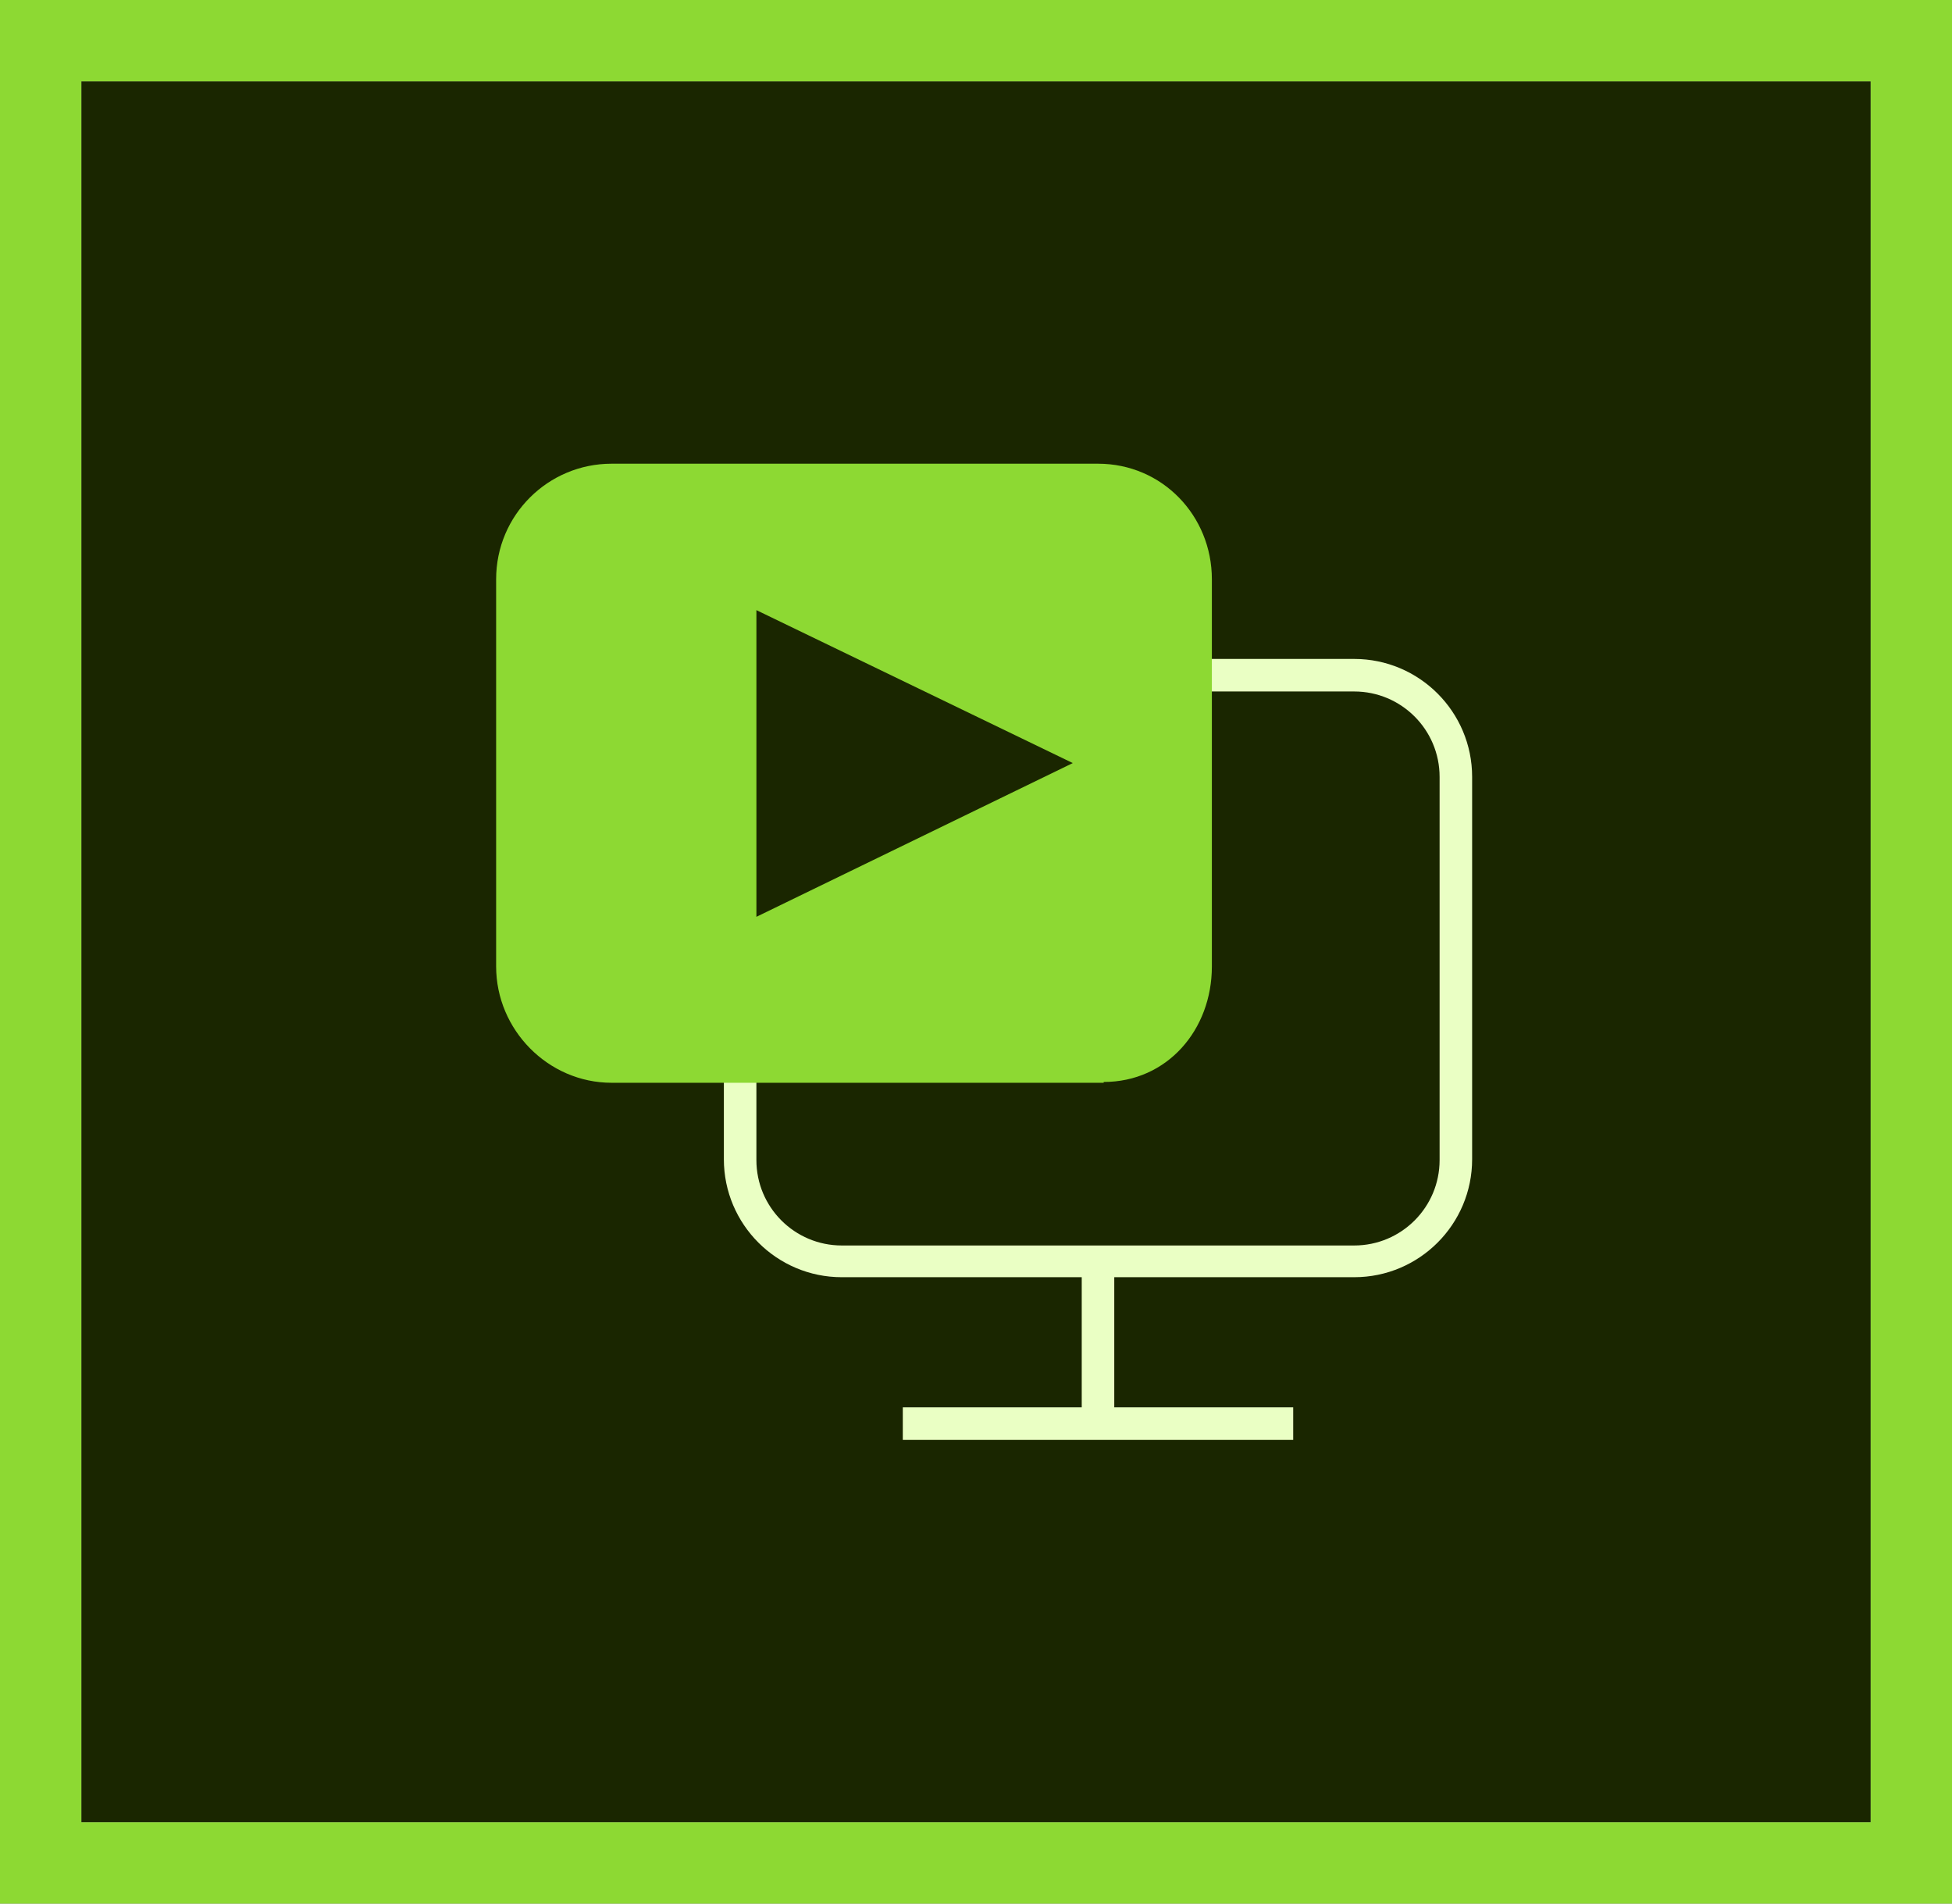
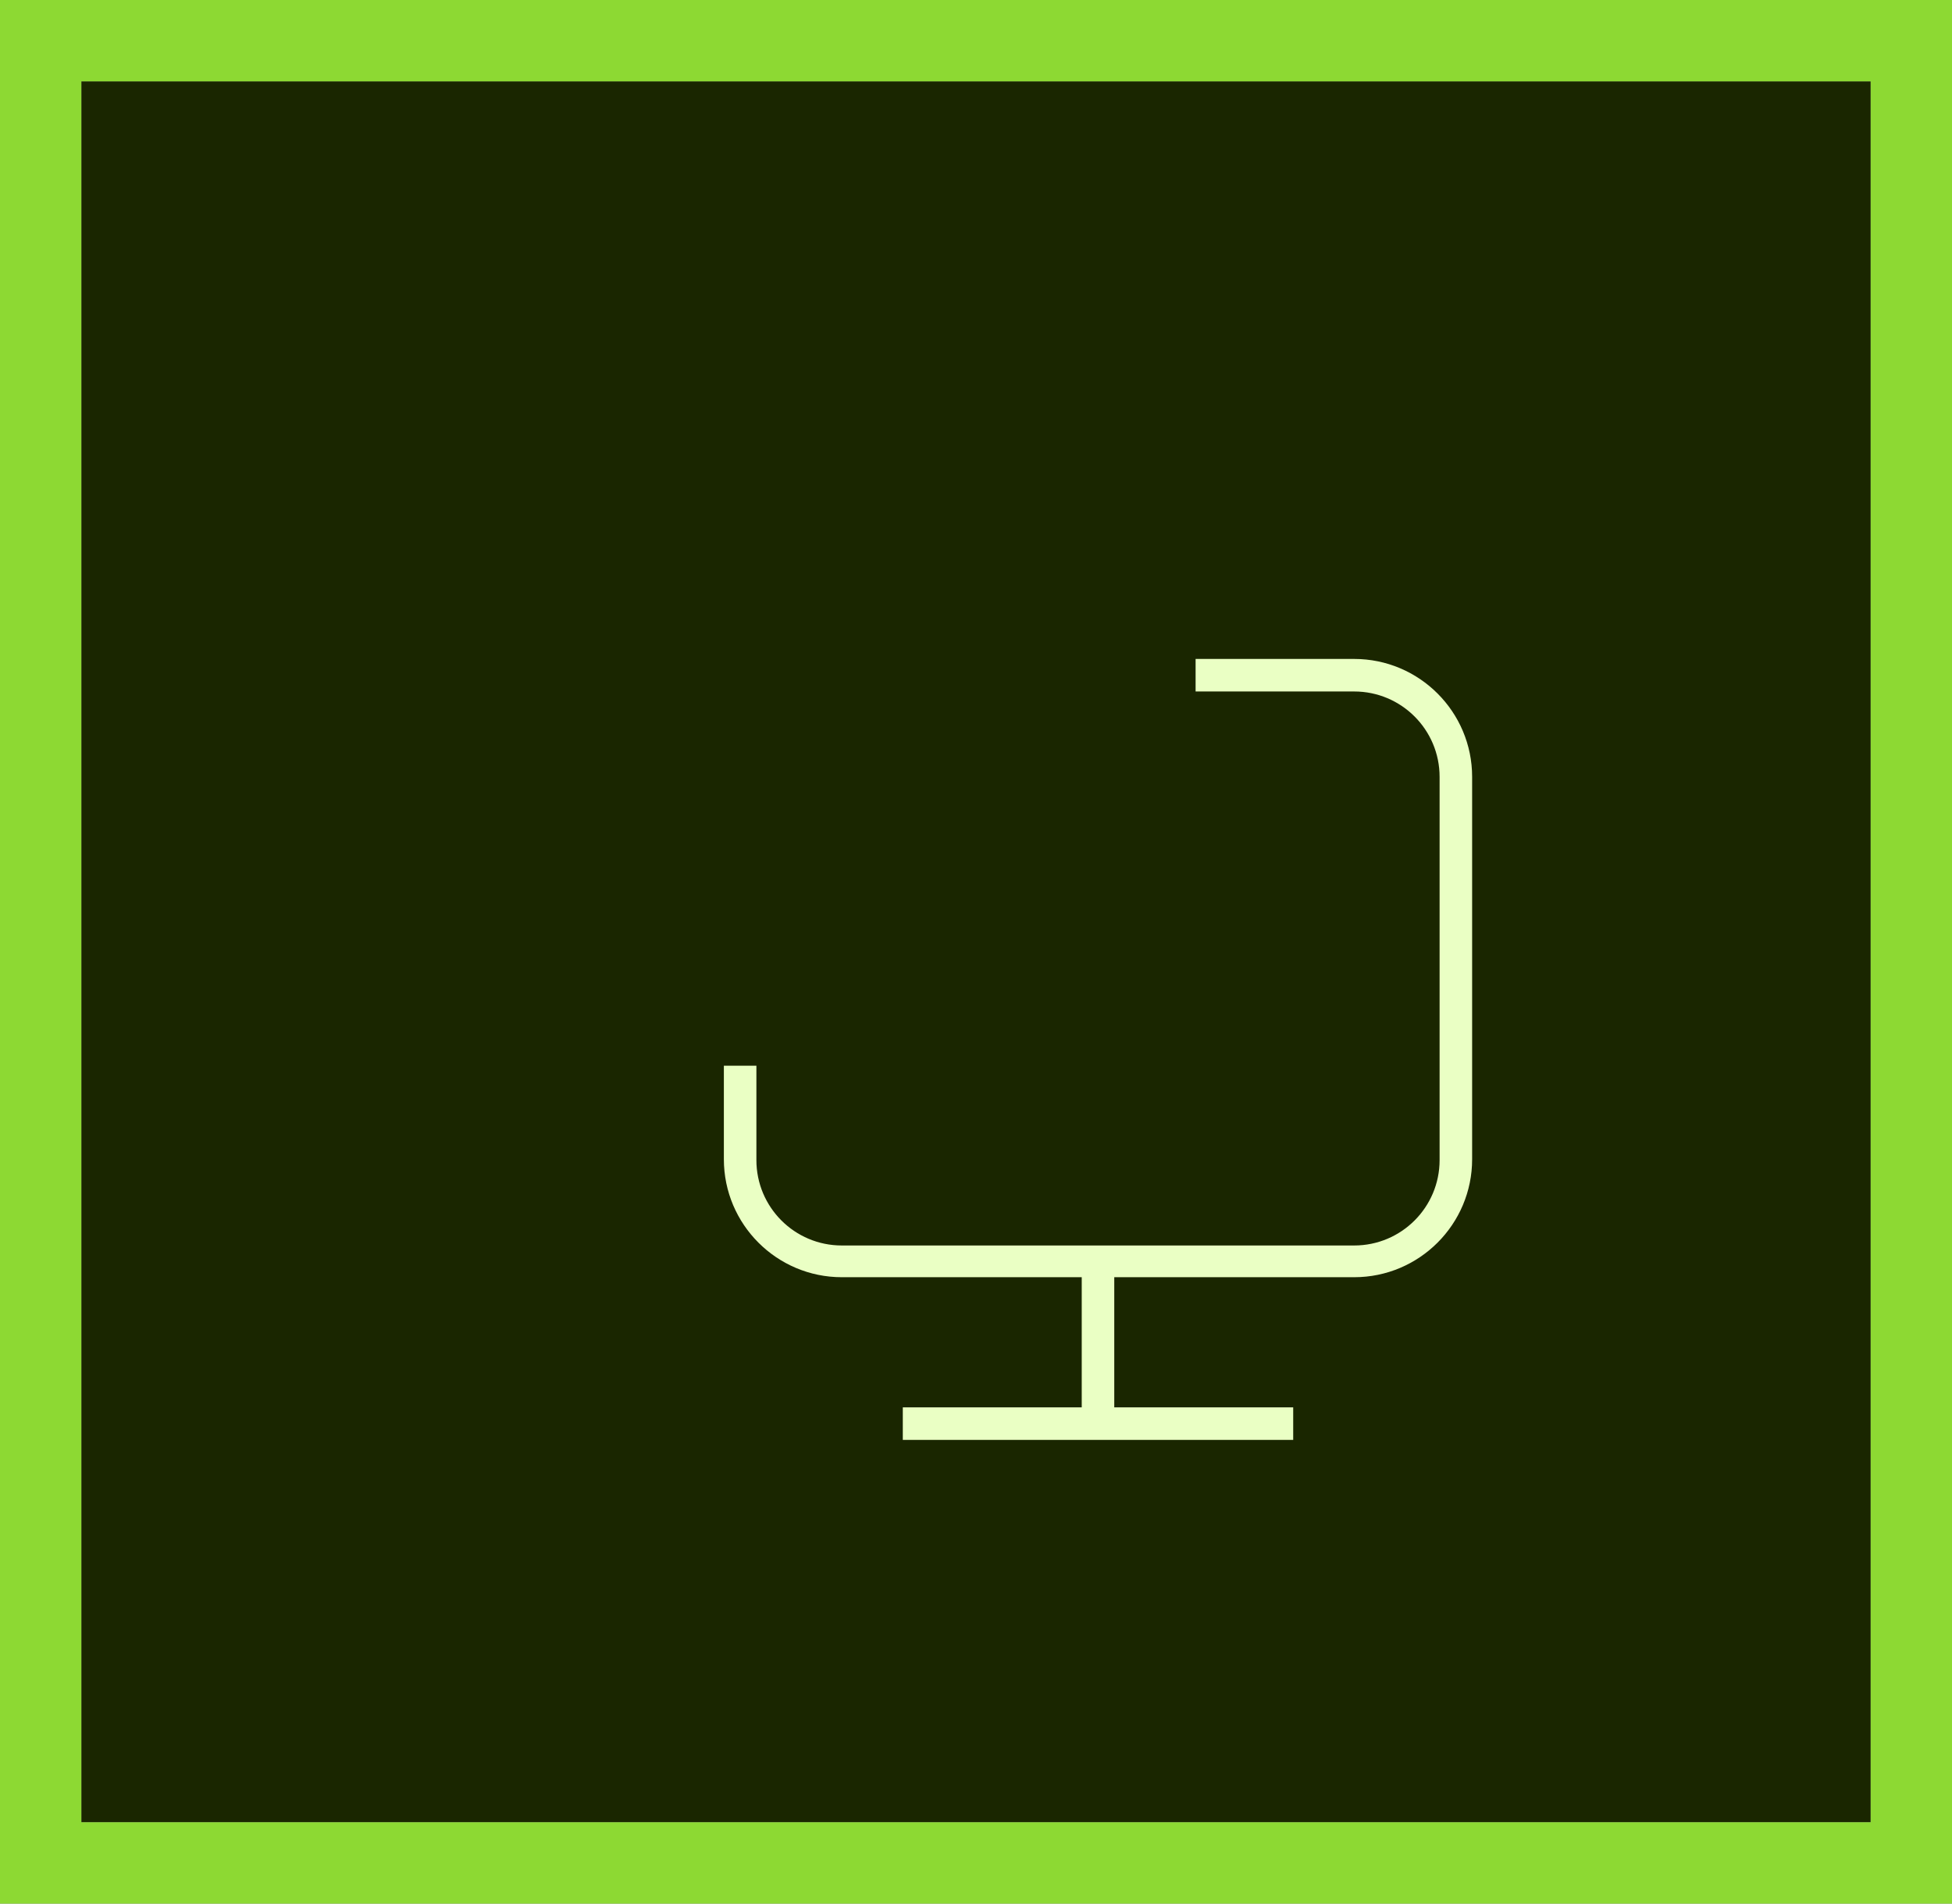
<svg xmlns="http://www.w3.org/2000/svg" version="1.1" id="pn_x5F_11_x5F_appicon_x5F_RGB" x="0px" y="0px" viewBox="0 0 240 234" style="enable-background:new 0 0 240 234;" xml:space="preserve">
  <rect x="0" y="0" width="240" height="234" fill="#808080" stroke="none" />
  <style type="text/css">
	.st0{fill:#1A2600;}
	.st1{fill:#8DD933;}
	.st2{fill:#EAFFC4;}
</style>
  <g>
    <g>
      <rect x="10" y="10" class="st0" width="220" height="214" />
    </g>
    <g>
-       <path class="st1" d="M0,0v234h240V0H0z M10,10h220v214H10V10z" />
+       <path class="st1" d="M0,0v234h240V0z M10,10h220v214H10V10z" />
    </g>
    <g>
      <path class="st2" d="M166.5,81H147v4h19.5c5.8,0,10.5,4.7,10.5,10.5v47.1c0,5.8-4.7,10.5-10.5,10.5H137h-4h-29.5    c-5.8,0-10.5-4.7-10.5-10.5V131h-4v11.5c0,8,6.5,14.5,14.5,14.5H133v16h-22v4h48v-4h-22v-16h29.5c8,0,14.5-6.5,14.5-14.5V95.5    C181,87.5,174.5,81,166.5,81z" />
-       <path class="st1" d="M93,75l38.9,18.8L93,112.7V75z M135.7,133c7.8,0,13.3-6.4,13.3-14.2V71.2c0-7.8-6.1-14.2-14-14.2H75.2    C67.4,57,61,63.3,61,71.2v47.6c0,7.8,6.4,14.3,14.2,14.3H135.7z" />
    </g>
  </g>
</svg>